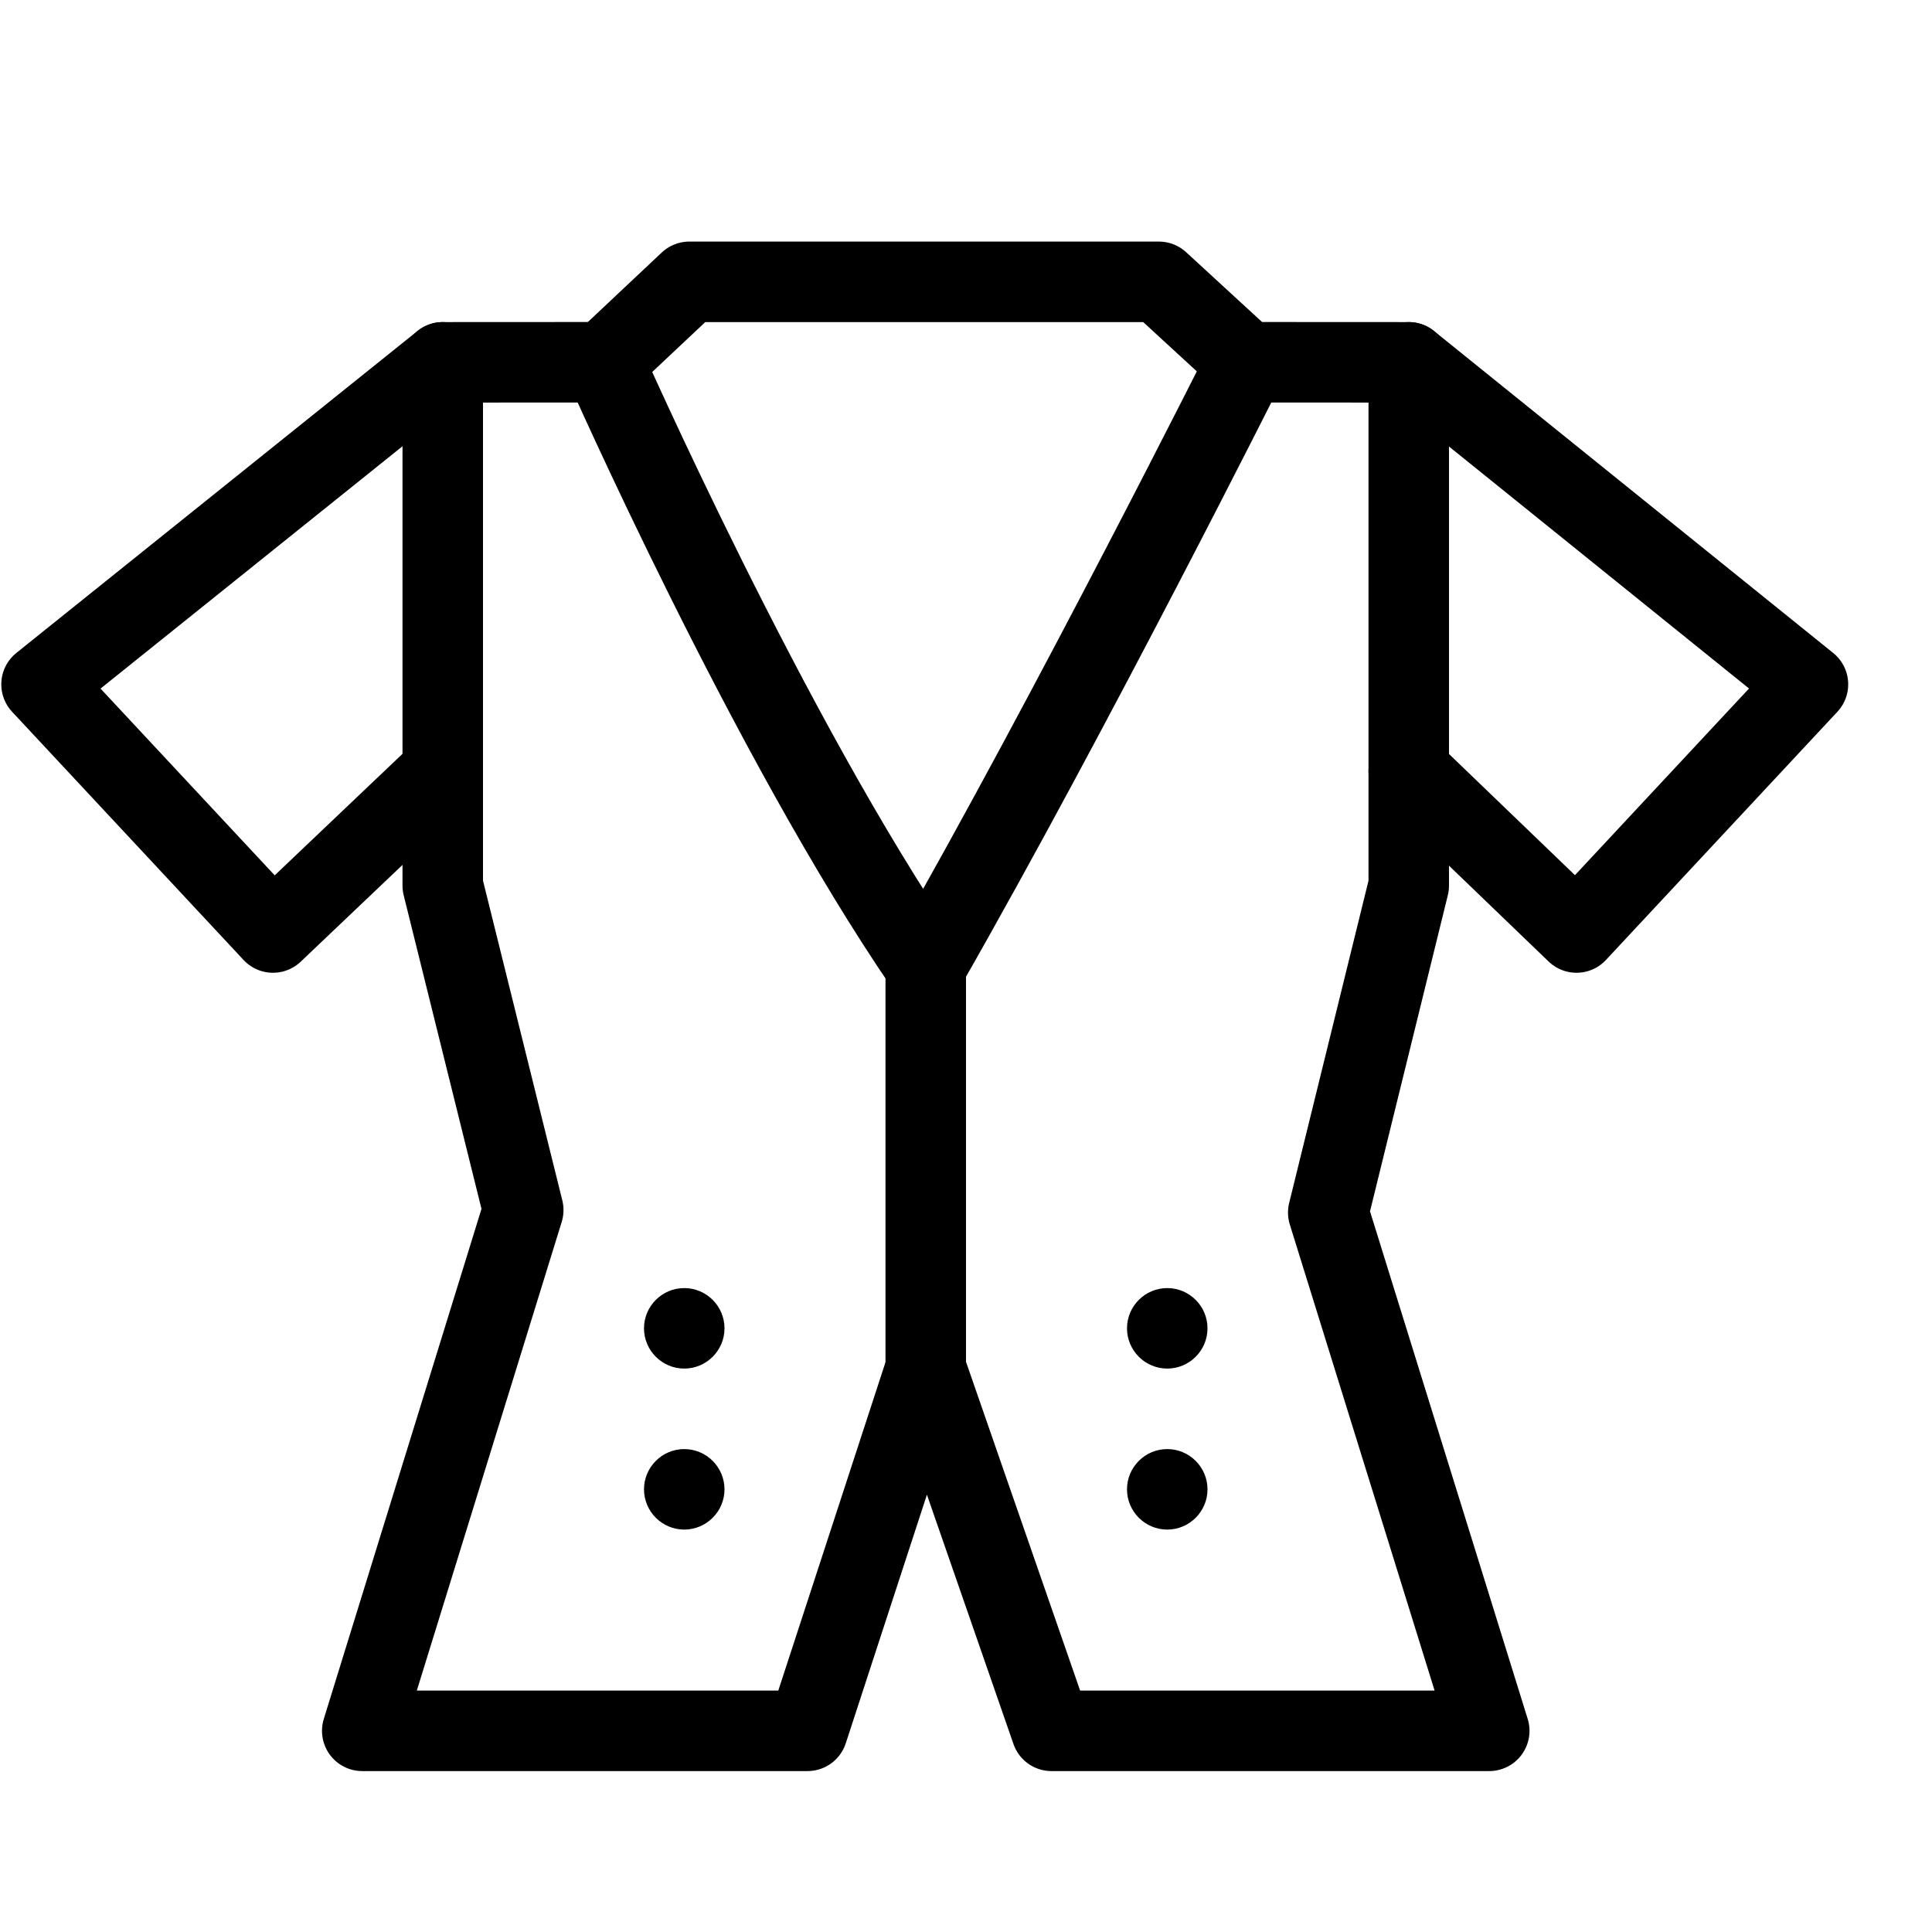
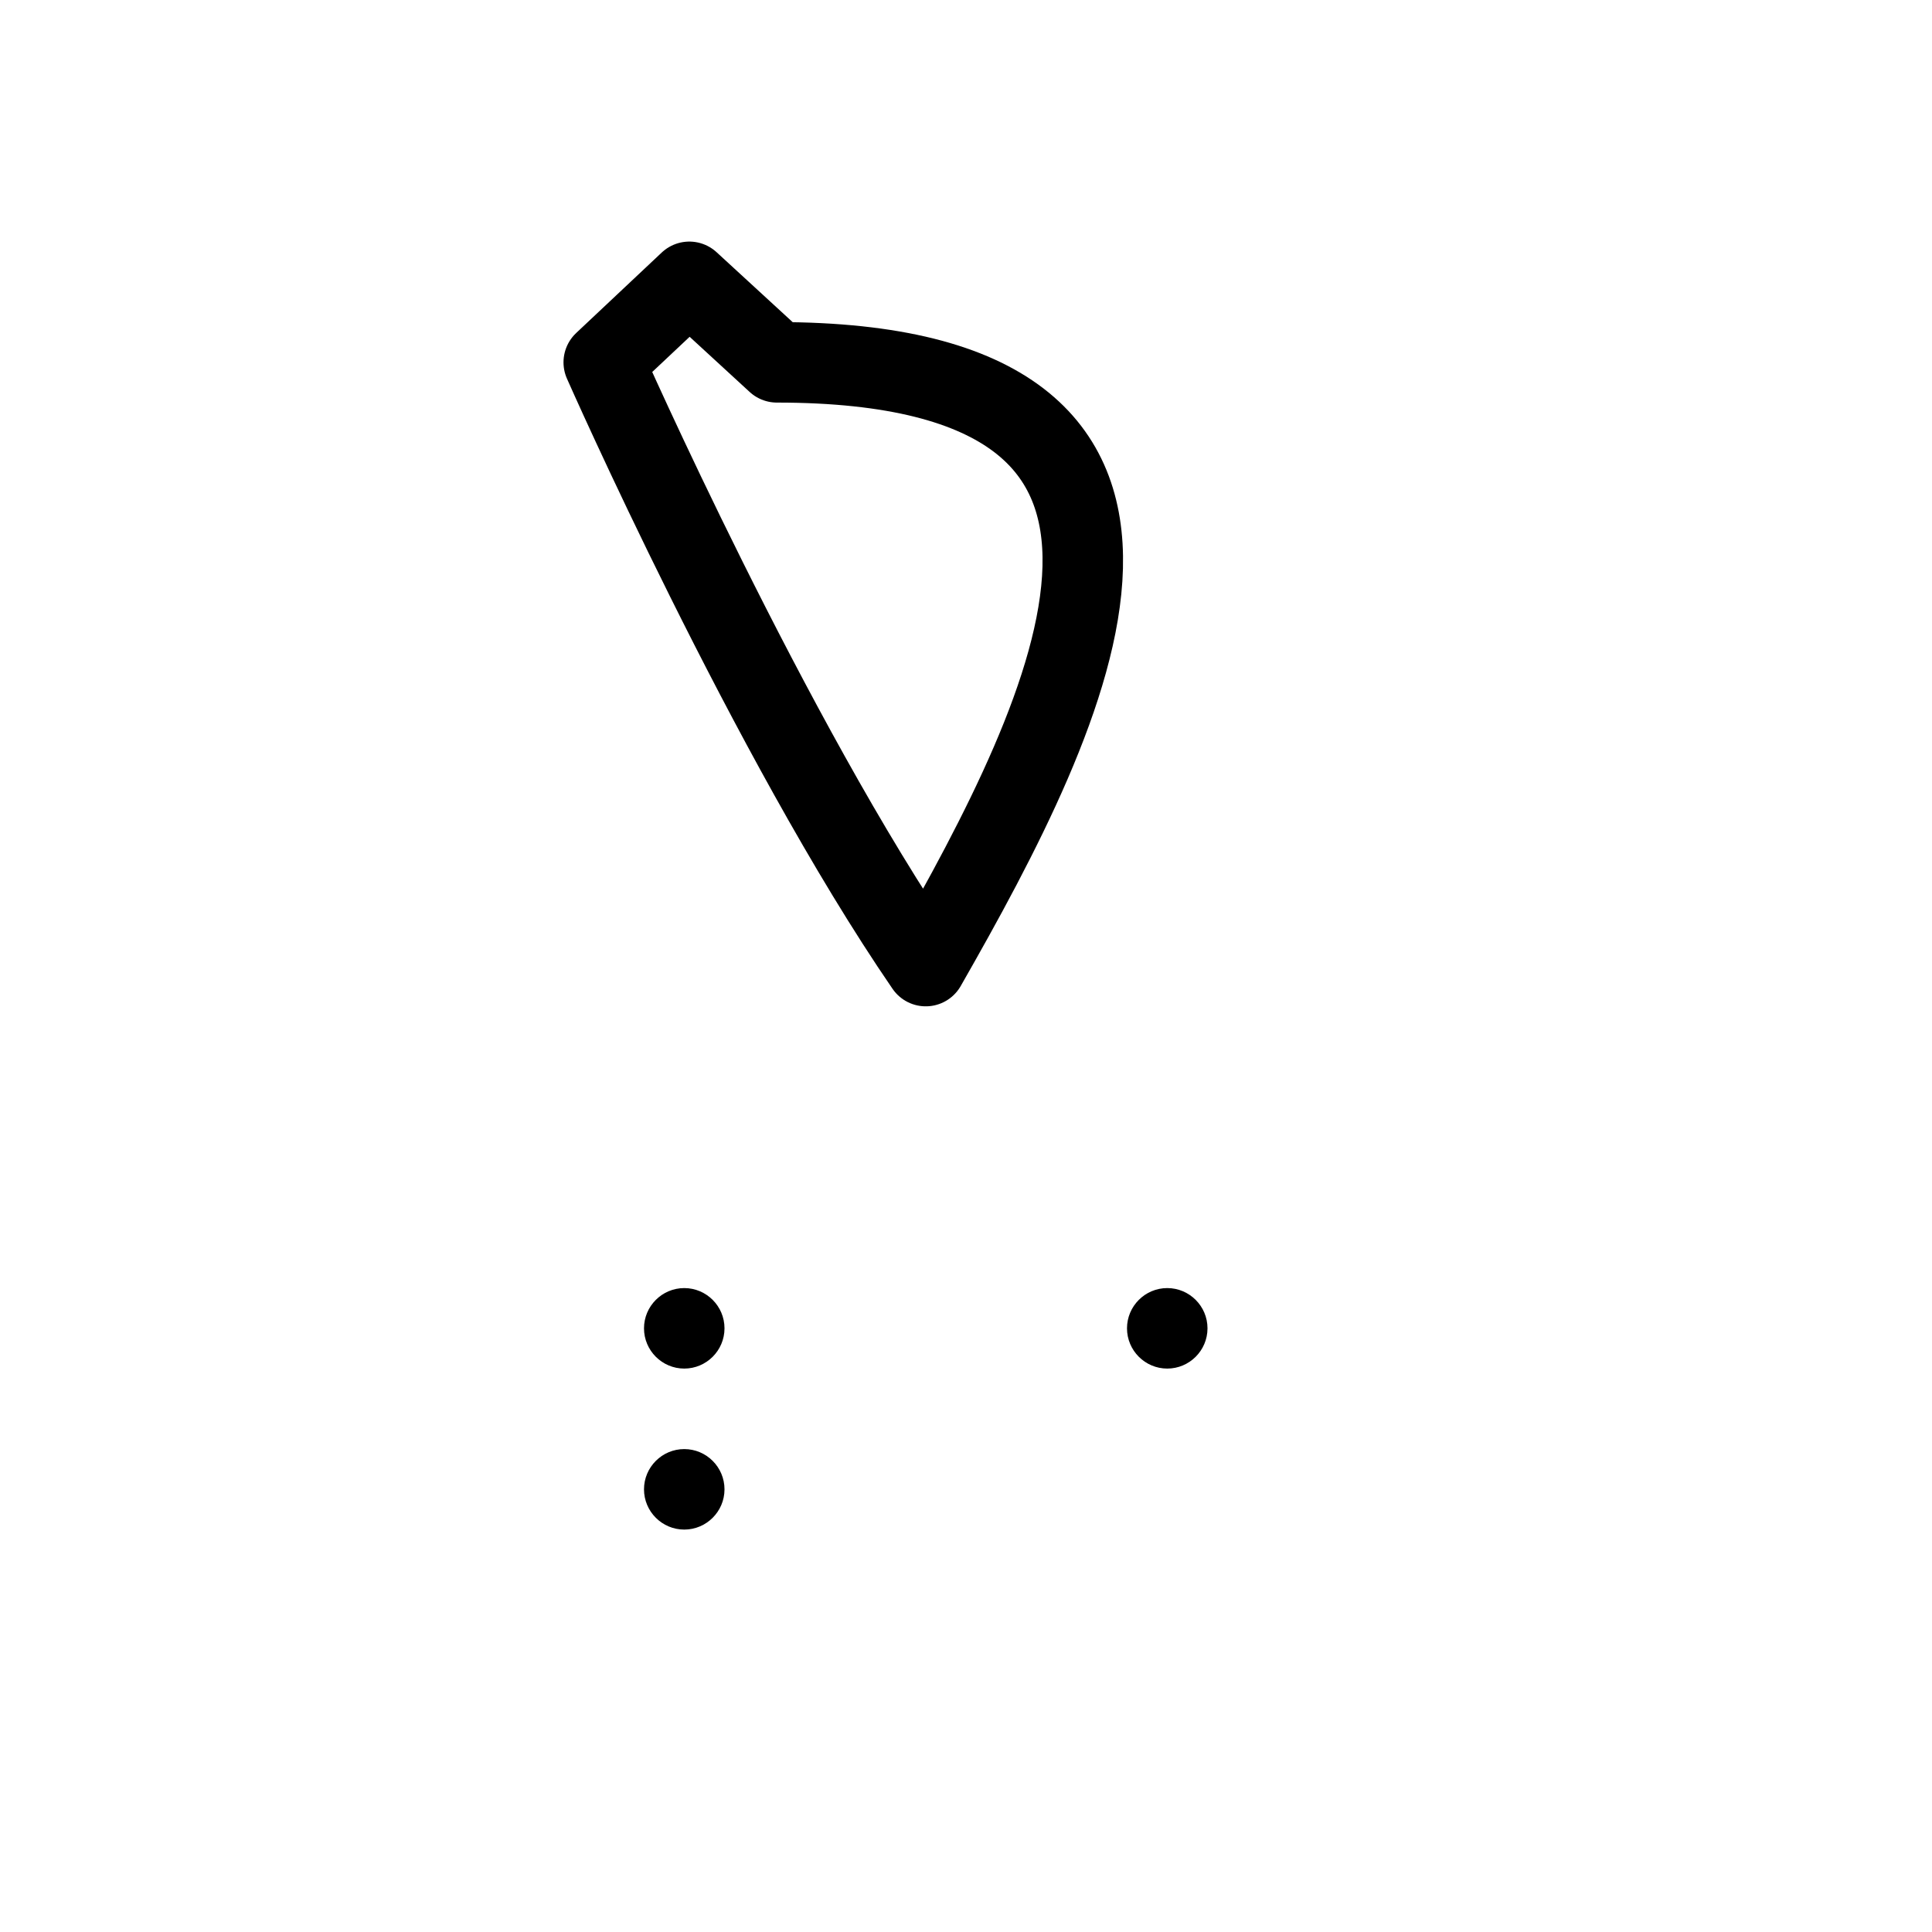
<svg xmlns="http://www.w3.org/2000/svg" version="1.1" x="0px" y="0px" width="24px" height="24px" viewBox="0 0 24 24" enable-background="new 0 0 24 24" xml:space="preserve">
  <g id="Outline_Icons">
    <g>
-       <polyline fill="none" stroke="#000000" stroke-linecap="round" stroke-linejoin="round" stroke-miterlimit="10" points="7.5,4.5     5.5,4.501 5.5,11.001 6.5,15.032 4.5,21.501 10.031,21.501 11.5,17.001 13.062,21.501 18.5,21.501 16.5,15.063 17.5,11.001     17.5,4.501 15.5,4.5   " />
-       <path fill="none" stroke="#000000" stroke-linecap="round" stroke-linejoin="round" stroke-miterlimit="10" d="M11.5,12.001    c-1.938-2.824-4-7.5-4-7.5l1.063-1h5.833l1.088,1C15.484,4.501,13.332,8.796,11.5,12.001z" />
+       <path fill="none" stroke="#000000" stroke-linecap="round" stroke-linejoin="round" stroke-miterlimit="10" d="M11.5,12.001    c-1.938-2.824-4-7.5-4-7.5l1.063-1l1.088,1C15.484,4.501,13.332,8.796,11.5,12.001z" />
      <g>
        <path d="M14.5,16.001c-0.275,0-0.5,0.224-0.5,0.5s0.225,0.5,0.5,0.5s0.5-0.224,0.5-0.5S14.775,16.001,14.5,16.001L14.5,16.001z" />
      </g>
      <g>
-         <path d="M14.5,18.001c-0.275,0-0.5,0.224-0.5,0.5s0.225,0.5,0.5,0.5s0.5-0.224,0.5-0.5S14.775,18.001,14.5,18.001L14.5,18.001z" />
-       </g>
+         </g>
      <g>
        <path d="M8.5,16.001c-0.275,0-0.5,0.224-0.5,0.5s0.225,0.5,0.5,0.5s0.5-0.224,0.5-0.5S8.775,16.001,8.5,16.001L8.5,16.001z" />
      </g>
      <g>
        <path d="M8.5,18.001c-0.275,0-0.5,0.224-0.5,0.5s0.225,0.5,0.5,0.5s0.5-0.224,0.5-0.5S8.775,18.001,8.5,18.001L8.5,18.001z" />
      </g>
-       <line fill="none" stroke="#000000" stroke-linecap="round" stroke-linejoin="round" stroke-miterlimit="10" x1="11.5" y1="17.001" x2="11.5" y2="12.001" />
-       <polyline fill="none" stroke="#000000" stroke-linecap="round" stroke-linejoin="round" stroke-miterlimit="10" points="    17.5,9.579 19.584,11.584 22.459,8.501 17.5,4.501   " />
-       <polyline fill="none" stroke="#000000" stroke-linecap="round" stroke-linejoin="round" stroke-miterlimit="10" points="    5.5,9.579 3.391,11.584 0.516,8.501 5.5,4.501   " />
    </g>
  </g>
  <g id="invisible_shape">
    <rect fill="none" width="24" height="24" />
  </g>
</svg>